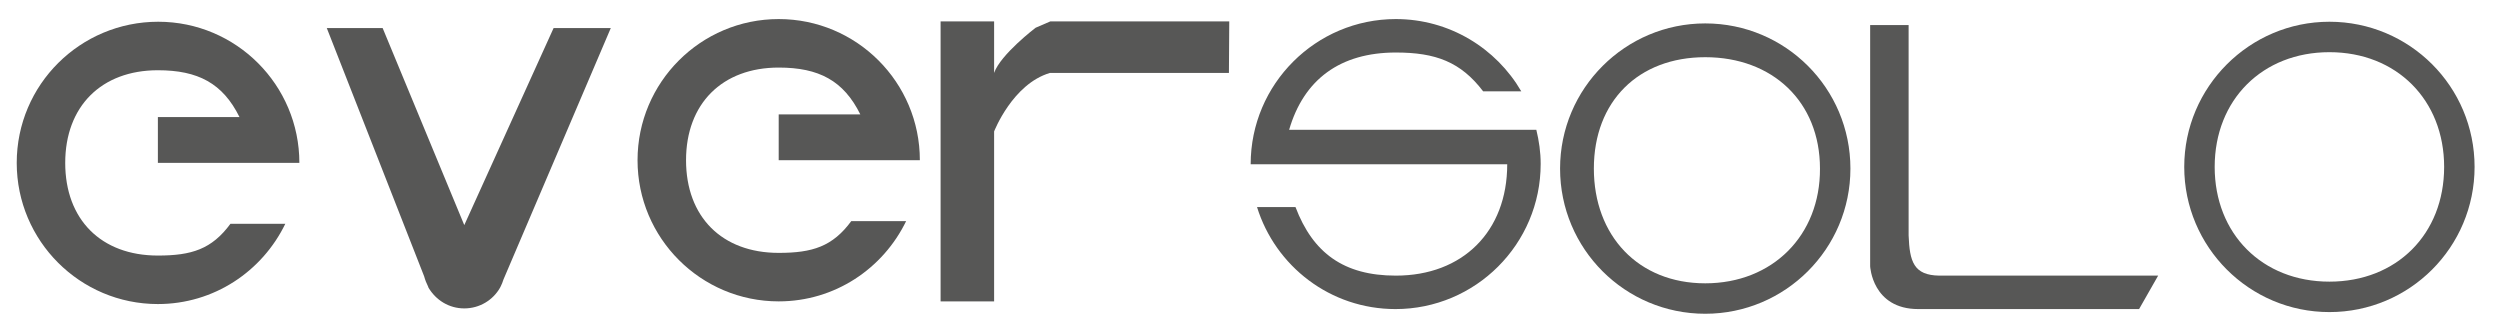
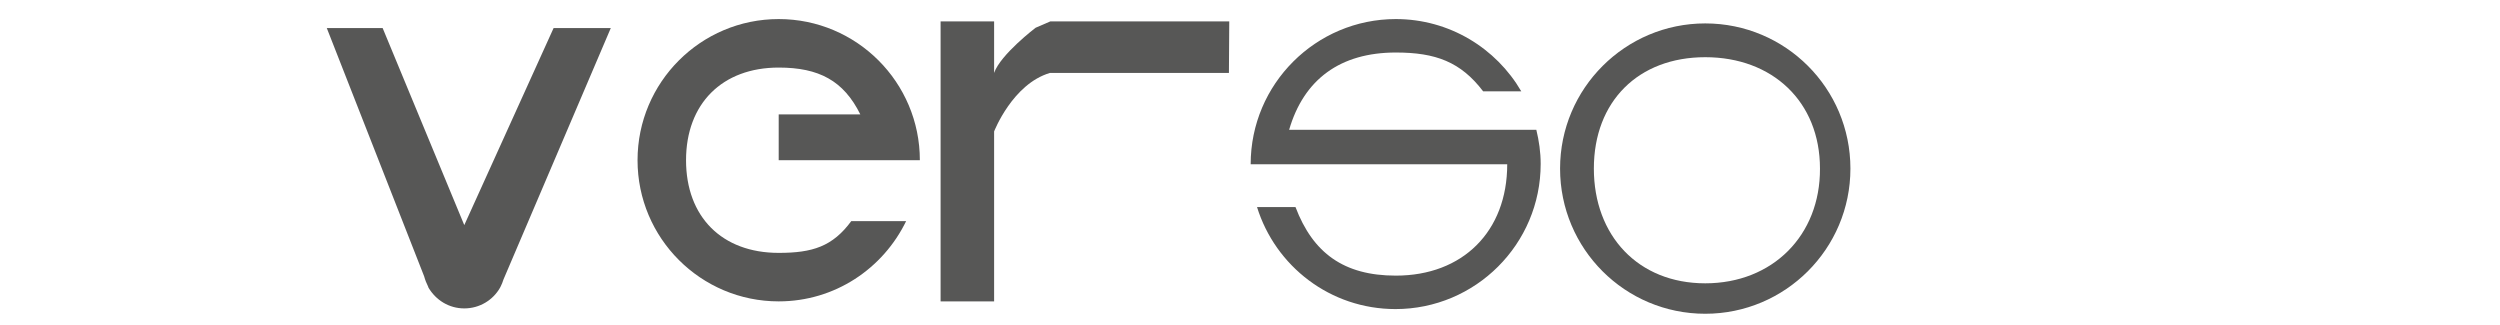
<svg xmlns="http://www.w3.org/2000/svg" version="1.1" id="E" x="0px" y="0px" viewBox="0 0 747.4 97.3" style="enable-background:new 0 0 747.4 97.3;" xml:space="preserve">
  <style type="text/css">
	.st0{fill:#575756;}
</style>
  <g id="Eversolo">
    <g>
-       <path class="st0" d="M47.2,48.7h3.5H78h11.5c0-23.3-18.9-42.2-42.2-42.2S5,25.3,5,48.7C5,72,23.9,90.9,47.2,90.9    c16.8,0,31.2-9.8,38.1-24H68.9c-5.6,7.6-11.6,9.5-21.7,9.5c-17,0-27.7-10.8-27.7-27.7S30.3,21,47.2,21c12,0,19.4,3.9,24.4,14H47.2    V48.7z" />
      <path class="st0" d="M232.8,47.9h3.5h27.2H275c0-23.3-18.9-42.2-42.2-42.2s-42.2,18.9-42.2,42.2s18.9,42.2,42.2,42.2    c16.8,0,31.2-9.8,38.1-24h-16.4c-5.6,7.6-11.6,9.5-21.7,9.5c-17,0-27.7-10.8-27.7-27.7s10.8-27.7,27.7-27.7c12,0,19.4,3.9,24.4,14    h-24.4L232.8,47.9L232.8,47.9z" />
      <path class="st0" d="M367.5,6.4H314l-4.4,1.9c0,0-10.5,8-12.4,13.5V6.4h-16v83.7h16V39.3c0,0,5.5-14.2,16.7-17.5h53.5L367.5,6.4    L367.5,6.4z" />
      <path class="st0" d="M138.8,67.3L114.4,8.4H97.7l29.1,74.2c0.3,1.1,0.7,2.1,1.2,3.1l0.1,0.3l0,0c2.2,3.7,6.1,6.2,10.7,6.2    c4.6,0,8.6-2.5,10.7-6.2l0,0l0.2-0.4c0.3-0.6,0.6-1.3,0.8-2l32.1-75.2h-17.1L138.8,67.3z" />
-       <path class="st0" d="M570.6,70.4c0-0.3,0-62.9,0-62.9h-11.5v72.1c0,0,0.6,12.8,14.4,12.8c0.7,0,2,0,2,0h64l5.7-10h-65.4    C572.1,82.3,570.9,78.2,570.6,70.4z" />
      <path class="st0" d="M437.2,38.8h-51.8c4.4-15.1,15.3-23.1,31.9-23.1c11.9,0,19.4,2.8,26.1,11.6h11.4    c-7.5-12.9-21.5-21.6-37.5-21.6c-23.9,0-43.4,19.4-43.4,43.4h7h20.5h49.2c0,20.1-13.3,33.3-33.3,33.3c-15.6,0-24.8-6.8-30-20.5    h-11.5c5.5,17.7,21.9,30.5,41.4,30.5c23.9,0,43.4-19.4,43.4-43.4c0-3.5-0.5-6.9-1.3-10.2h-7.2C452.1,38.8,437.2,38.8,437.2,38.8z" />
      <path class="st0" d="M509.8,7c-23.9,0-43.4,19.4-43.4,43.4s19.4,43.4,43.4,43.4c23.9,0,43.4-19.4,43.4-43.4S533.8,7,509.8,7z     M509.8,84.7c-20.1,0-33.3-14.3-33.3-34.3c0-20.1,13.3-33.3,33.3-33.3c20.1,0,34.3,13.3,34.3,33.3    C544.2,70.4,529.9,84.7,509.8,84.7z" />
-       <path class="st0" d="M696.4,6.5C672.5,6.5,653,26,653,49.9s19.4,43.4,43.4,43.4s43.4-19.4,43.4-43.4S720.4,6.5,696.4,6.5z     M696.4,84.2c-20.1,0-34.3-14.3-34.3-34.3c0-20.1,14.3-34.3,34.3-34.3c20.1,0,34.3,14.3,34.3,34.3C730.7,70,716.5,84.2,696.4,84.2    z" />
    </g>
  </g>
</svg>